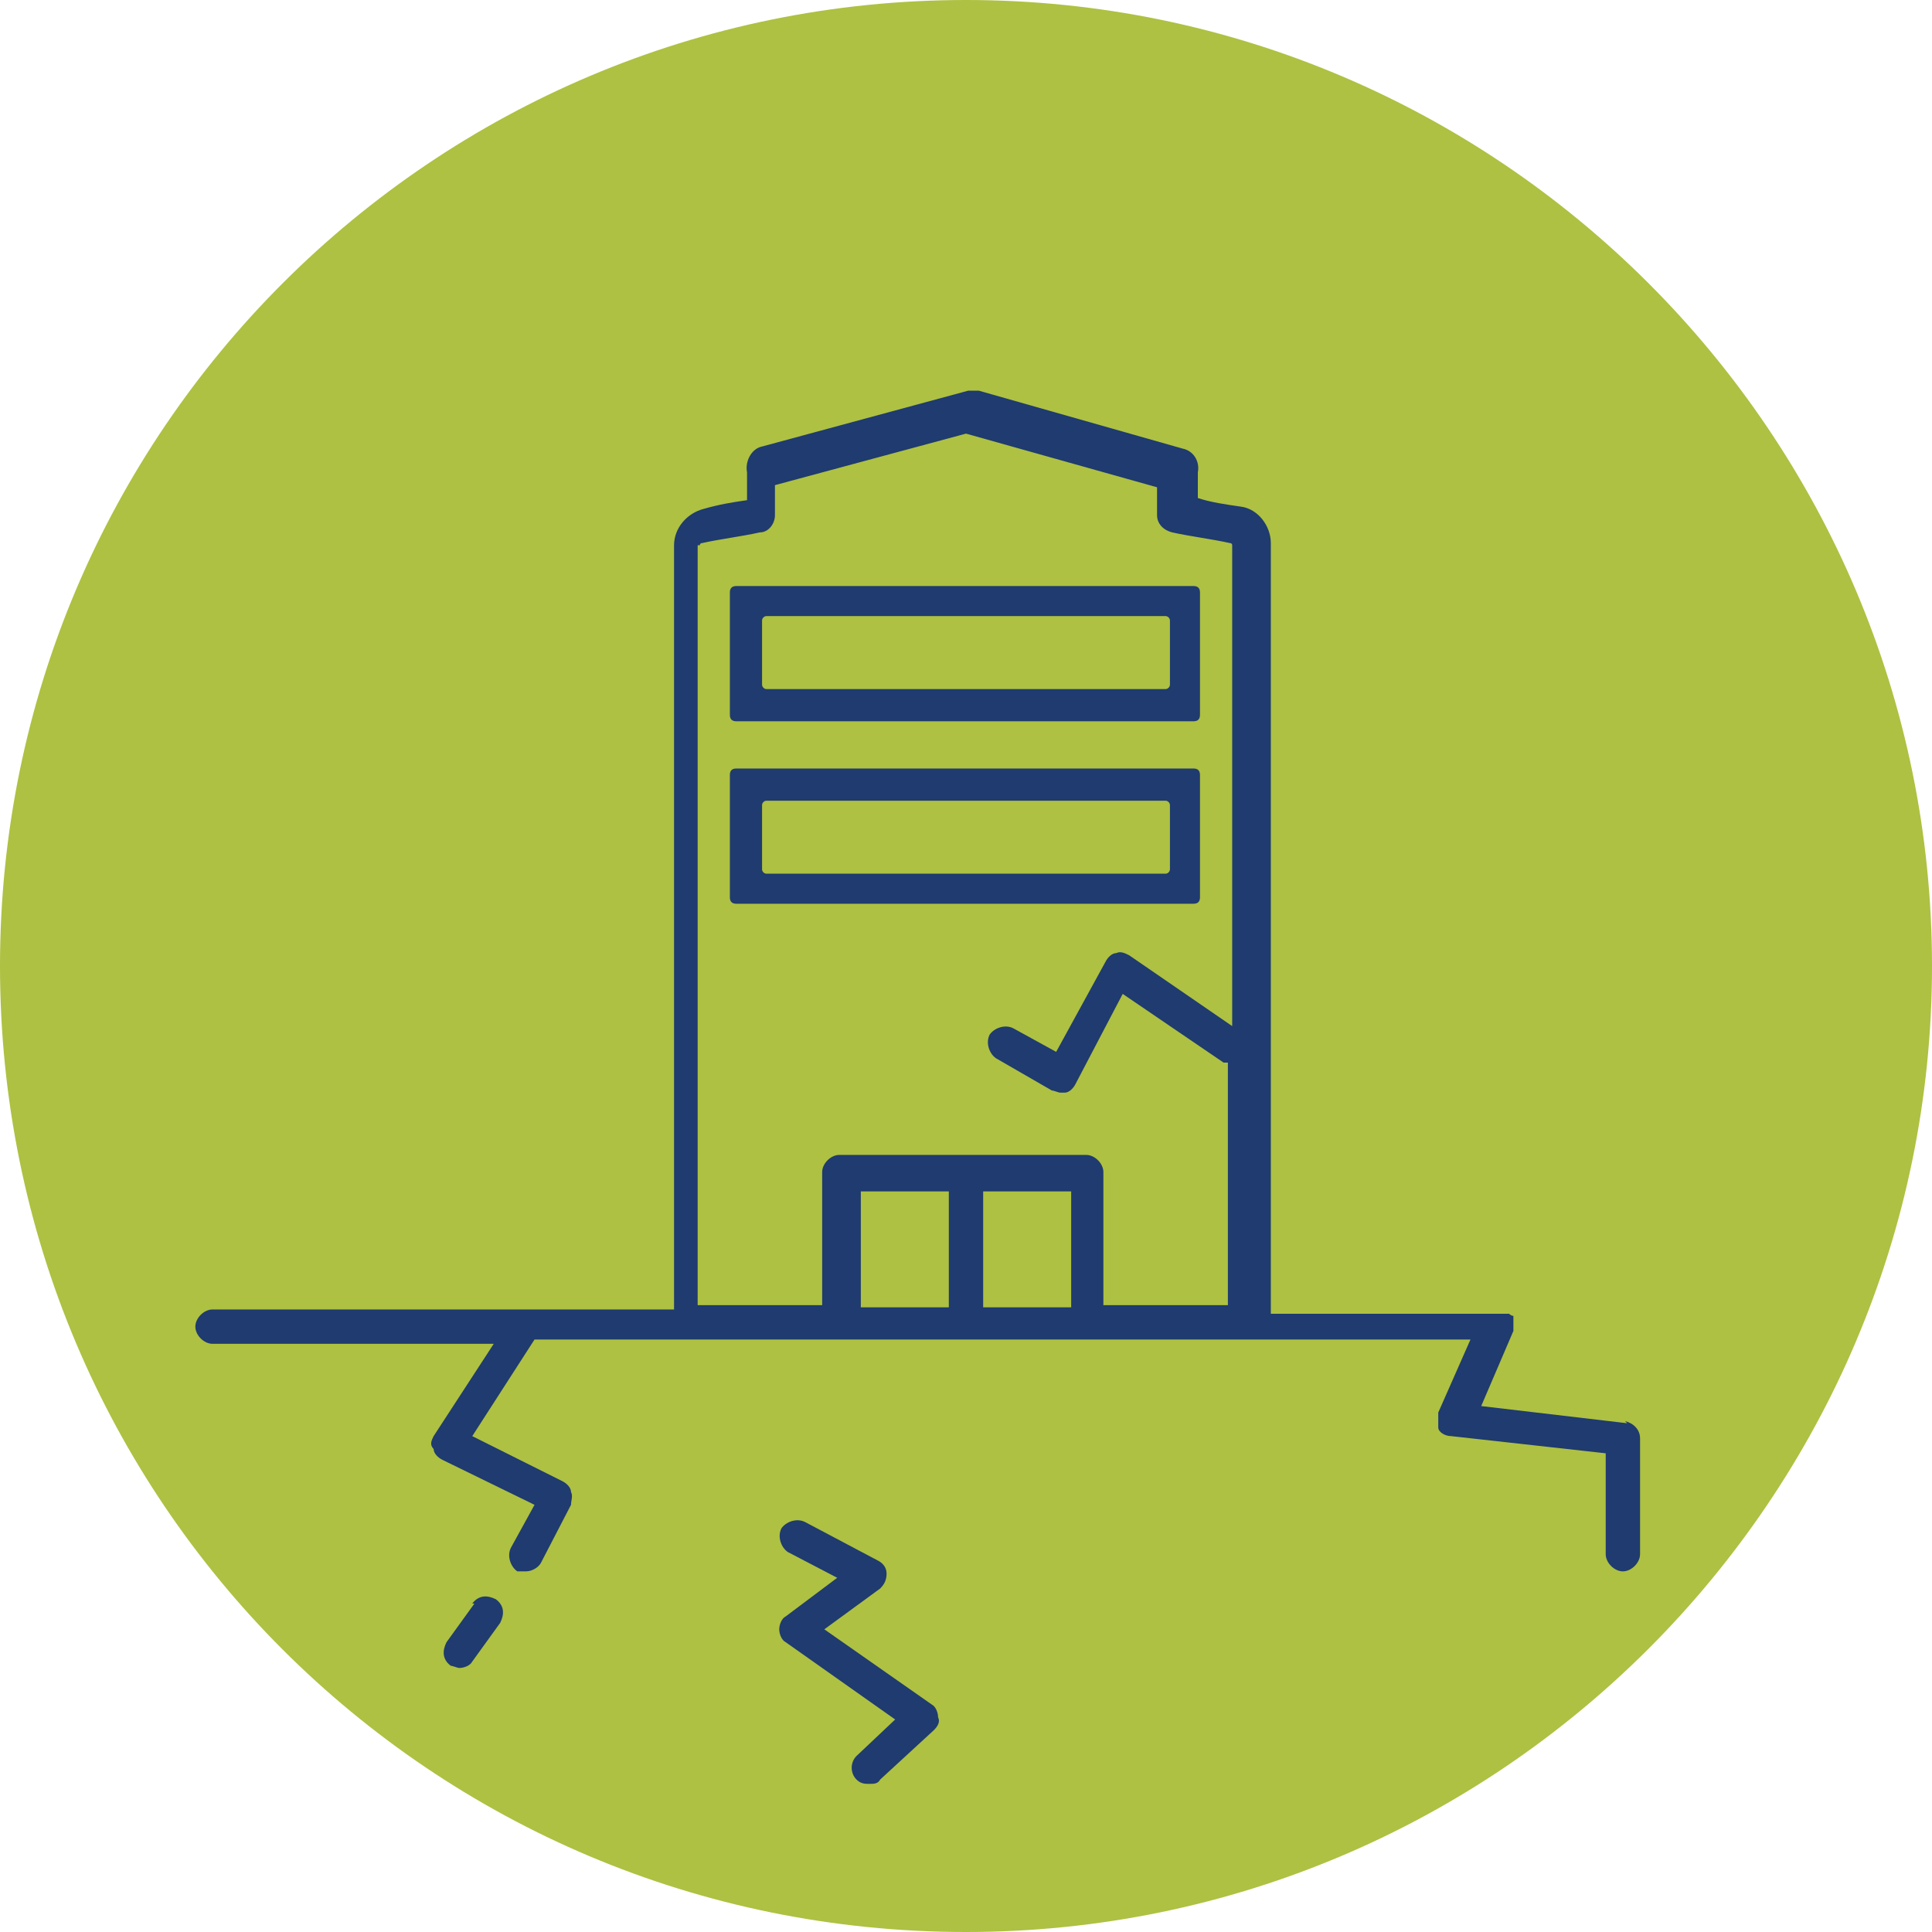
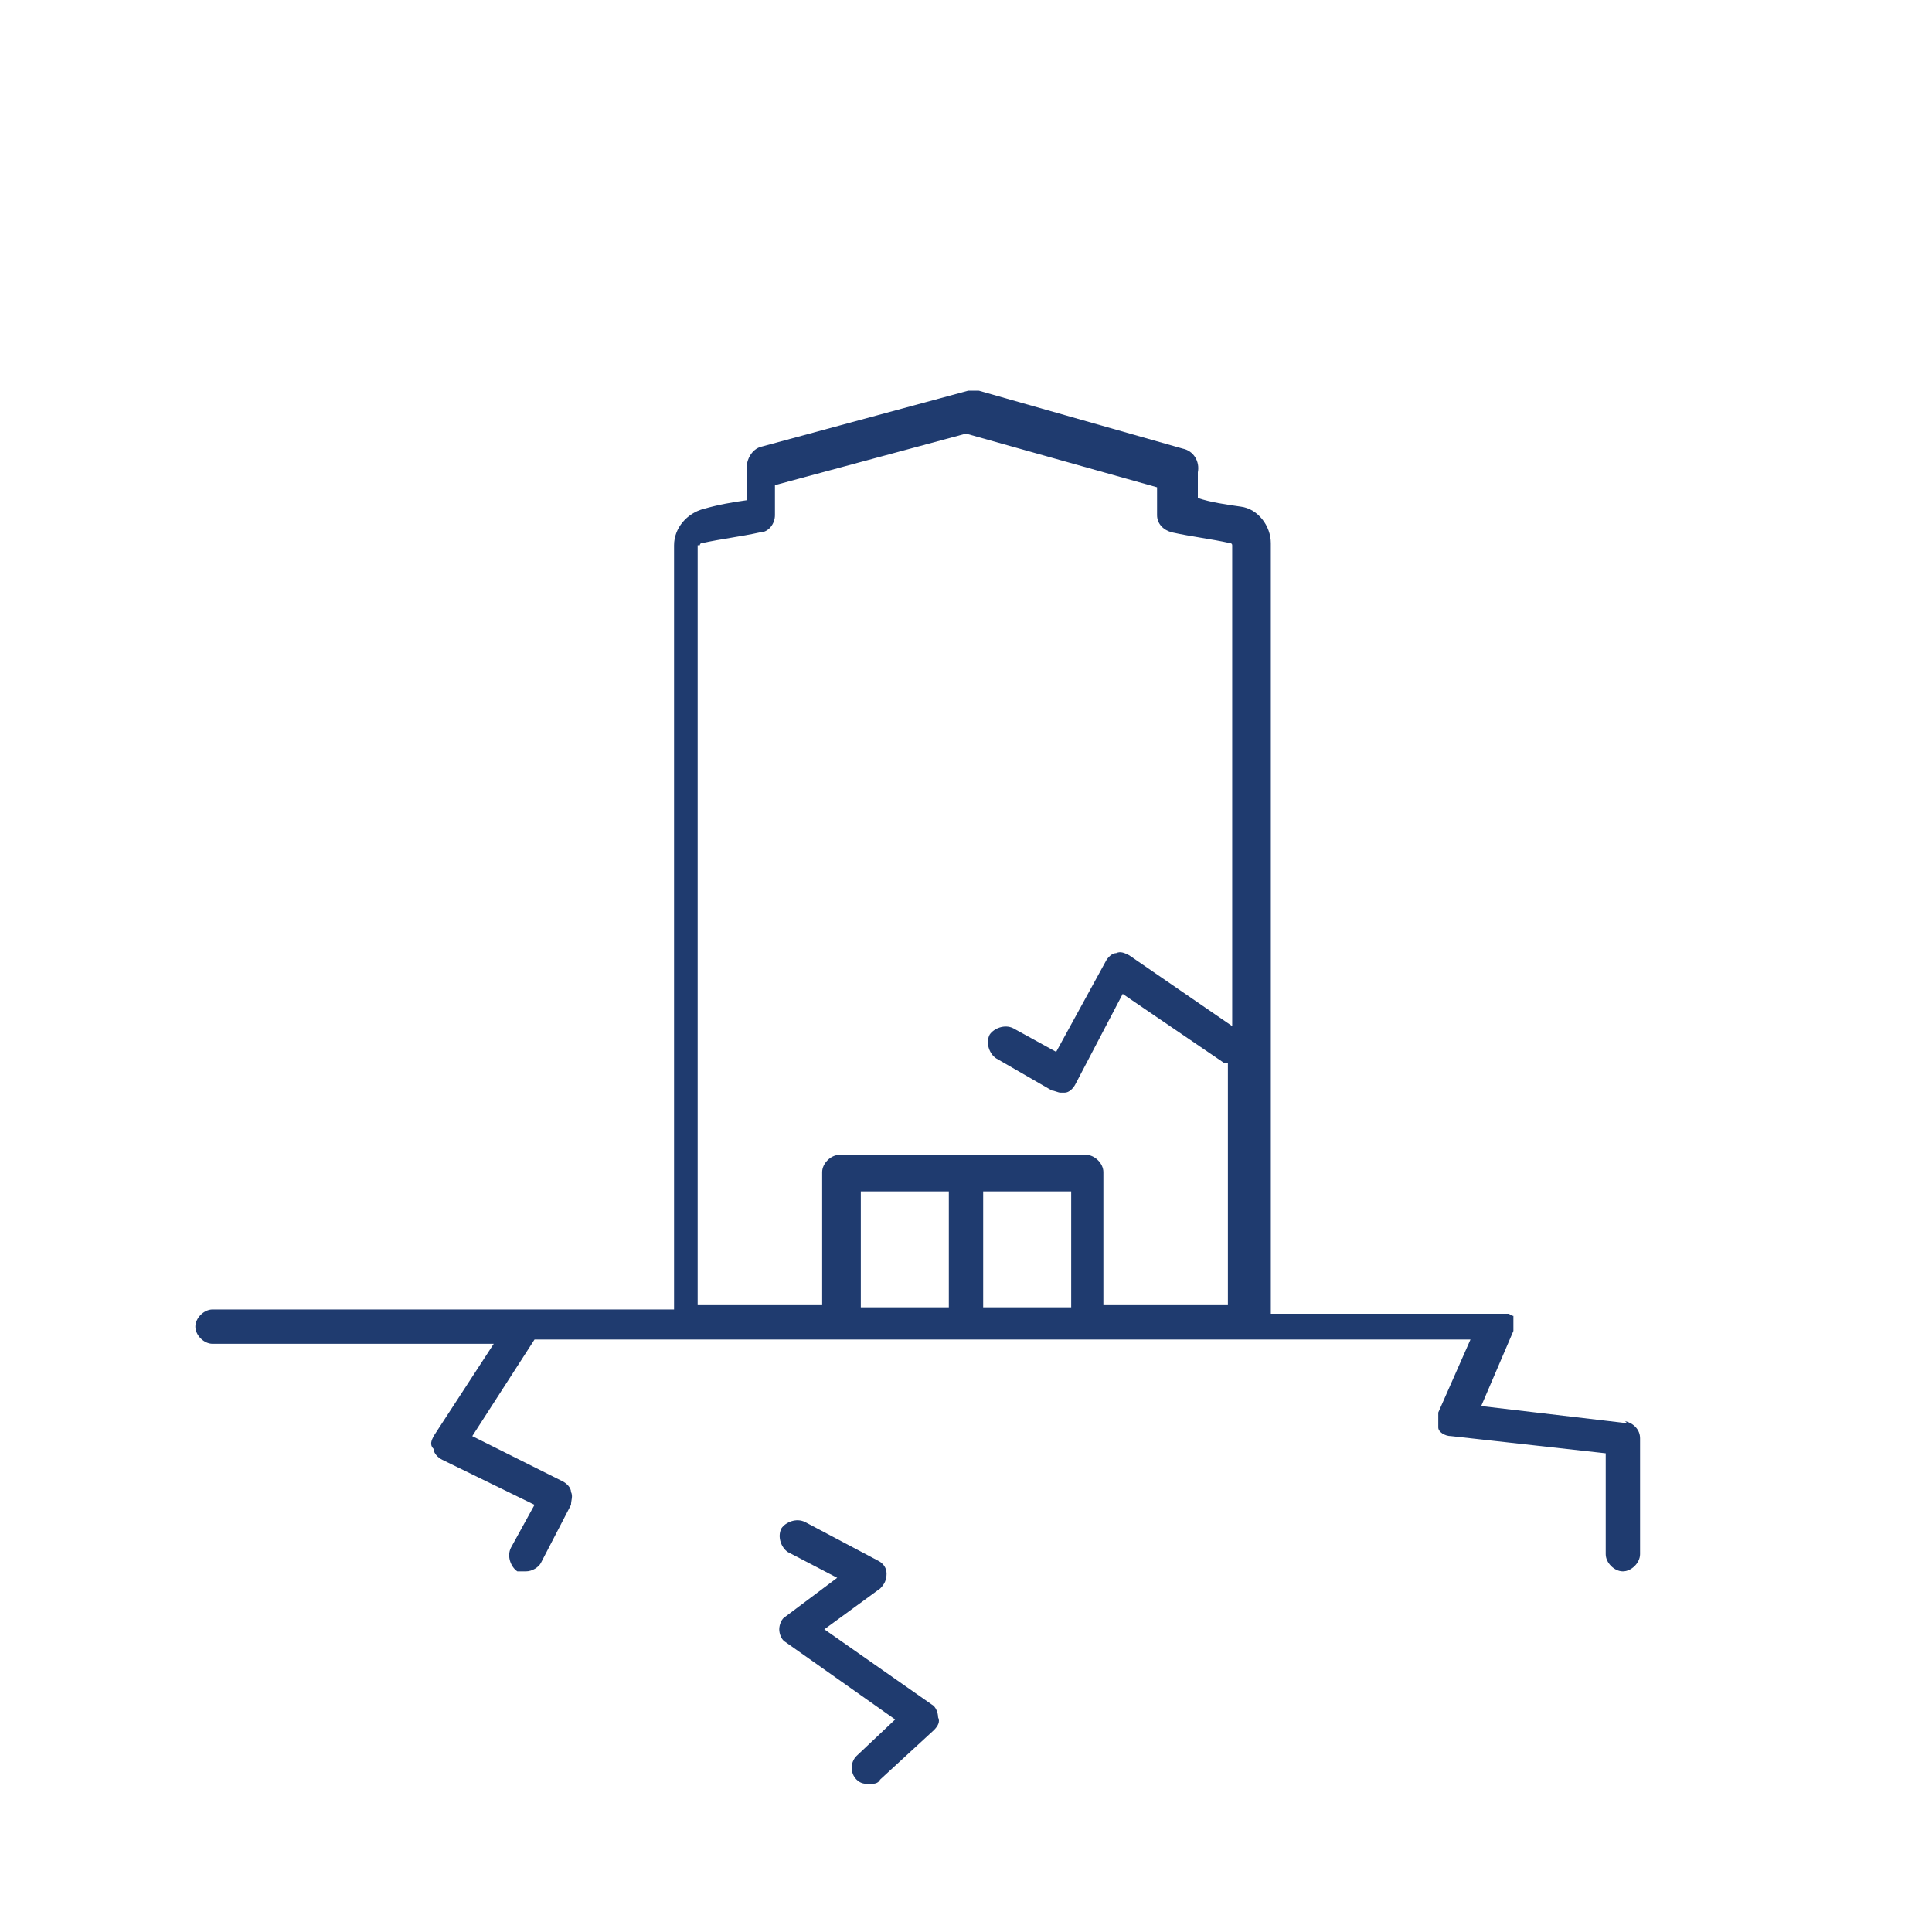
<svg xmlns="http://www.w3.org/2000/svg" version="1.1" viewBox="0 0 90 90">
  <defs>
    <style>
      .cls-1 {
        fill: #1f3b6f;
      }

      .cls-2 {
        fill: #aec142;
      }
    </style>
  </defs>
  <g>
    <g id="Layer_1">
-       <path class="cls-2" d="M45,90c24.8,0,45-20.2,45-45S69.8,0,45,0,0,20.1,0,45s20.1,45,45,45h0Z" />
-       <path class="cls-1" d="M55.6,27.3h-21.3c-.2,0-.3.1-.3.3v5.7c0,.2.1.3.3.3h21.3c.2,0,.3-.1.3-.3v-5.7c0-.2-.1-.3-.3-.3ZM54.5,31.9c0,.1-.1.2-.2.2h-18.6c-.1,0-.2-.1-.2-.2v-3c0-.1.1-.2.2-.2h18.6c.1,0,.2.1.2.2v3Z" />
-       <path class="cls-1" d="M55.6,35.8h-21.3c-.2,0-.3.1-.3.3v5.7c0,.2.1.3.3.3h21.3c.2,0,.3-.1.3-.3v-5.7c0-.2-.1-.3-.3-.3ZM54.5,40.5c0,.1-.1.2-.2.2h-18.6c-.1,0-.2-.1-.2-.2v-3c0-.1.1-.2.2-.2h18.6c.1,0,.2.1.2.2v3Z" />
      <g>
        <path class="cls-1" d="M75.8,66.3l-6.8-.8,1.5-3.5s0,0,0,0c0,0,0-.1,0-.2,0,0,0,0,0-.1,0,0,0,0,0,0,0,0,0,0,0,0,0,0,0-.2,0-.2,0,0,0,0,0-.1,0,0,0,0,0-.1,0,0-.1,0-.2-.1,0,0,0,0,0,0,0,0,0,0,0,0,0,0,0,0-.1,0,0,0-.1,0-.2,0h-10.8V25.3c0-.8-.6-1.6-1.4-1.7-.7-.1-1.4-.2-2-.4v-.9c0-.1,0-.2,0-.3.1-.5-.2-1-.7-1.1l-9.5-2.7c-.2,0-.3,0-.5,0l-9.6,2.6c-.5.1-.8.7-.7,1.2,0,0,0,0,0,0,0,.1,0,.2,0,.4v.9c-.7.1-1.3.2-2,.4-.8.2-1.4.9-1.4,1.7v35.6H9.9c-.4,0-.8.4-.8.8s.4.8.8.8h13.1l-2.8,4.3c-.1.2-.2.4,0,.6,0,.2.2.4.4.5l4.3,2.1-1.1,2c-.2.4,0,.9.3,1.1.1,0,.2,0,.4,0,.3,0,.6-.2.7-.4l1.4-2.7c0-.2.1-.4,0-.6,0-.2-.2-.4-.4-.5l-4.2-2.1,2.9-4.5h35.7v.2s0-.2,0-.2h7.9l-1.5,3.4c0,.2,0,.5,0,.7s.3.4.6.4l7.2.8v4.7c0,.4.4.8.8.8s.8-.4.8-.8v-5.4c0-.4-.3-.7-.7-.8ZM49.9,60.9h-4.1v-5.4h4.1v5.4ZM44.2,60.9h-4.1v-5.4h4.1v5.4ZM32.6,25.4c0,0,0-.1.1-.1.9-.2,1.8-.3,2.7-.5.4,0,.7-.4.7-.8v-1.4l8.9-2.4,8.9,2.5v1.3c0,.4.3.7.7.8.9.2,1.8.3,2.7.5,0,0,.1,0,.1.1v22.4l-4.8-3.3c-.2-.1-.4-.2-.6-.1-.2,0-.4.2-.5.4l-2.3,4.2-2-1.1c-.4-.2-.9,0-1.1.3-.2.4,0,.9.3,1.1l2.6,1.5c.1,0,.3.1.4.1s.1,0,.2,0c.2,0,.4-.2.5-.4l2.2-4.2,4.7,3.2c0,0,.1,0,.2,0v11.3h-5.8v-6.2c0-.4-.4-.8-.8-.8h-11.5c-.4,0-.8.4-.8.8v6.2h-5.8V25.4Z" />
        <path class="cls-1" d="M38.4,75.9l2.6-1.9c.2-.2.3-.4.3-.7s-.2-.5-.4-.6l-3.4-1.8c-.4-.2-.9,0-1.1.3-.2.4,0,.9.3,1.1l2.3,1.2-2.4,1.8c-.2.1-.3.4-.3.6s.1.5.3.6l5.1,3.6-1.8,1.7c-.3.3-.3.8,0,1.1.2.2.4.2.6.2s.4,0,.5-.2l2.5-2.3c.2-.2.3-.4.2-.6,0-.2-.1-.5-.3-.6l-5-3.5Z" />
-         <path class="cls-1" d="M22.1,74.7l-1.3,1.8c-.2.4-.2.8.2,1.1.1,0,.3.1.4.1.2,0,.5-.1.6-.3l1.3-1.8c.2-.4.2-.8-.2-1.1-.4-.2-.8-.2-1.1.2Z" />
      </g>
    </g>
  </g>
</svg>